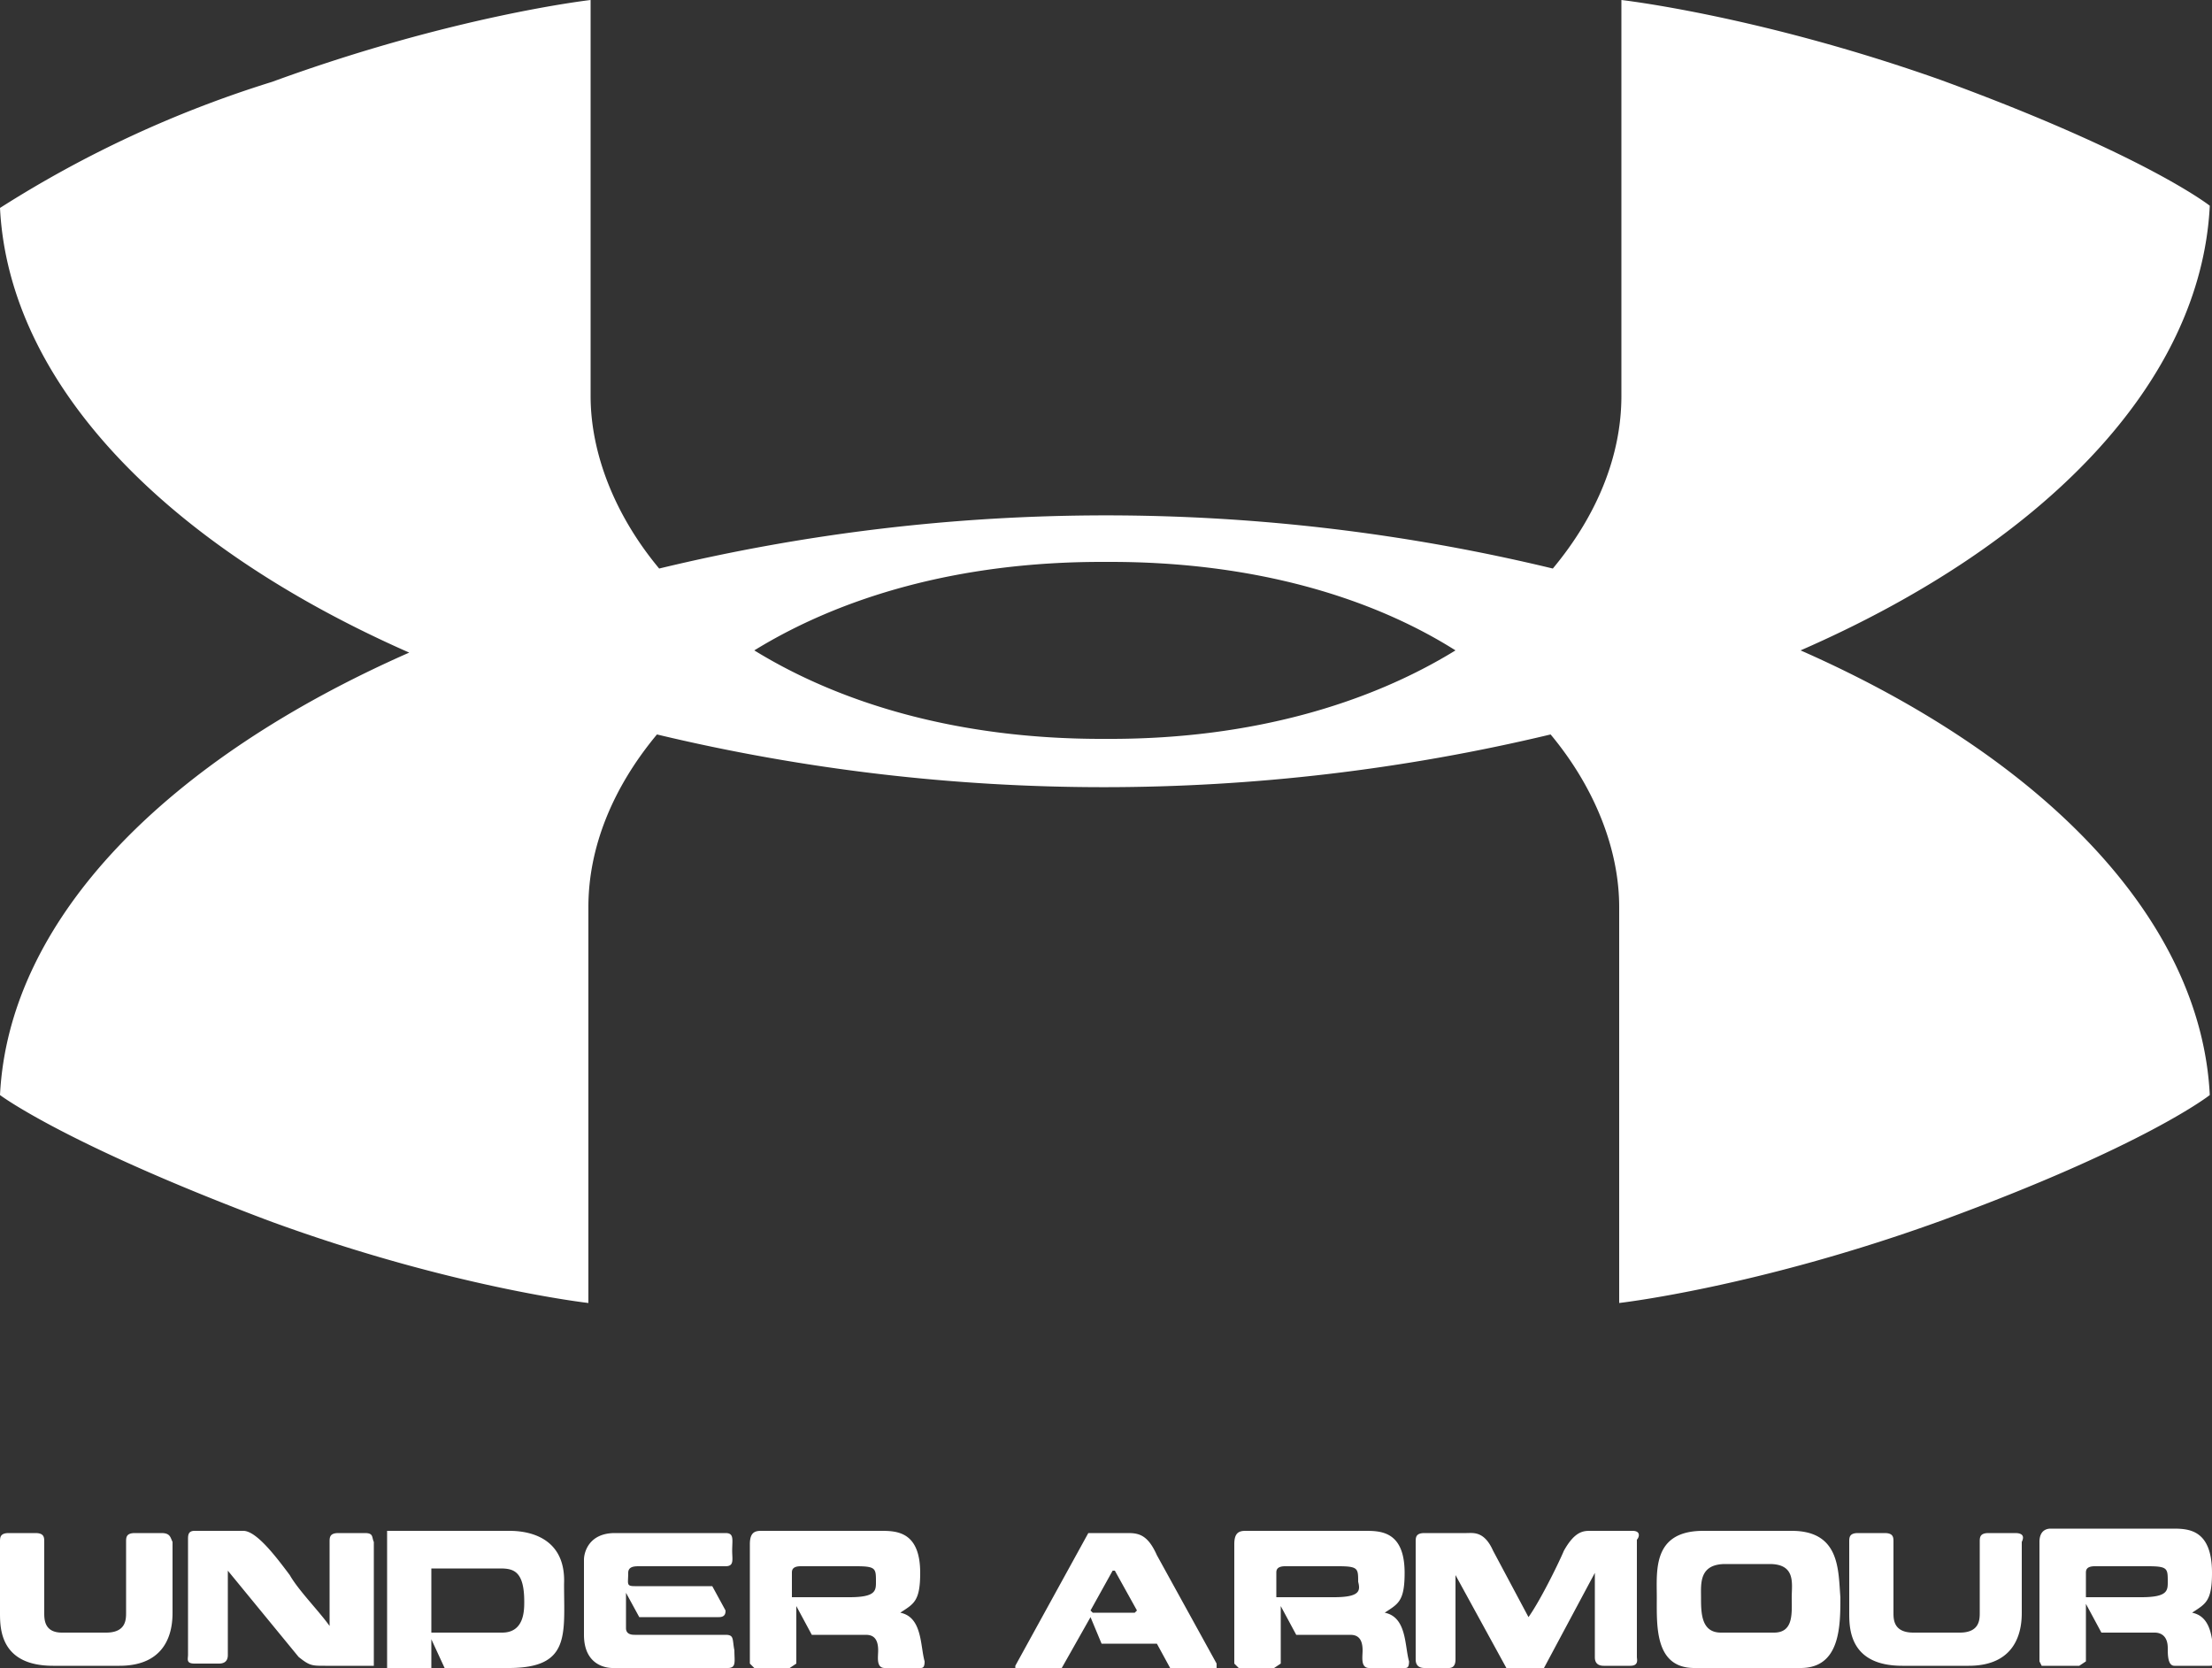
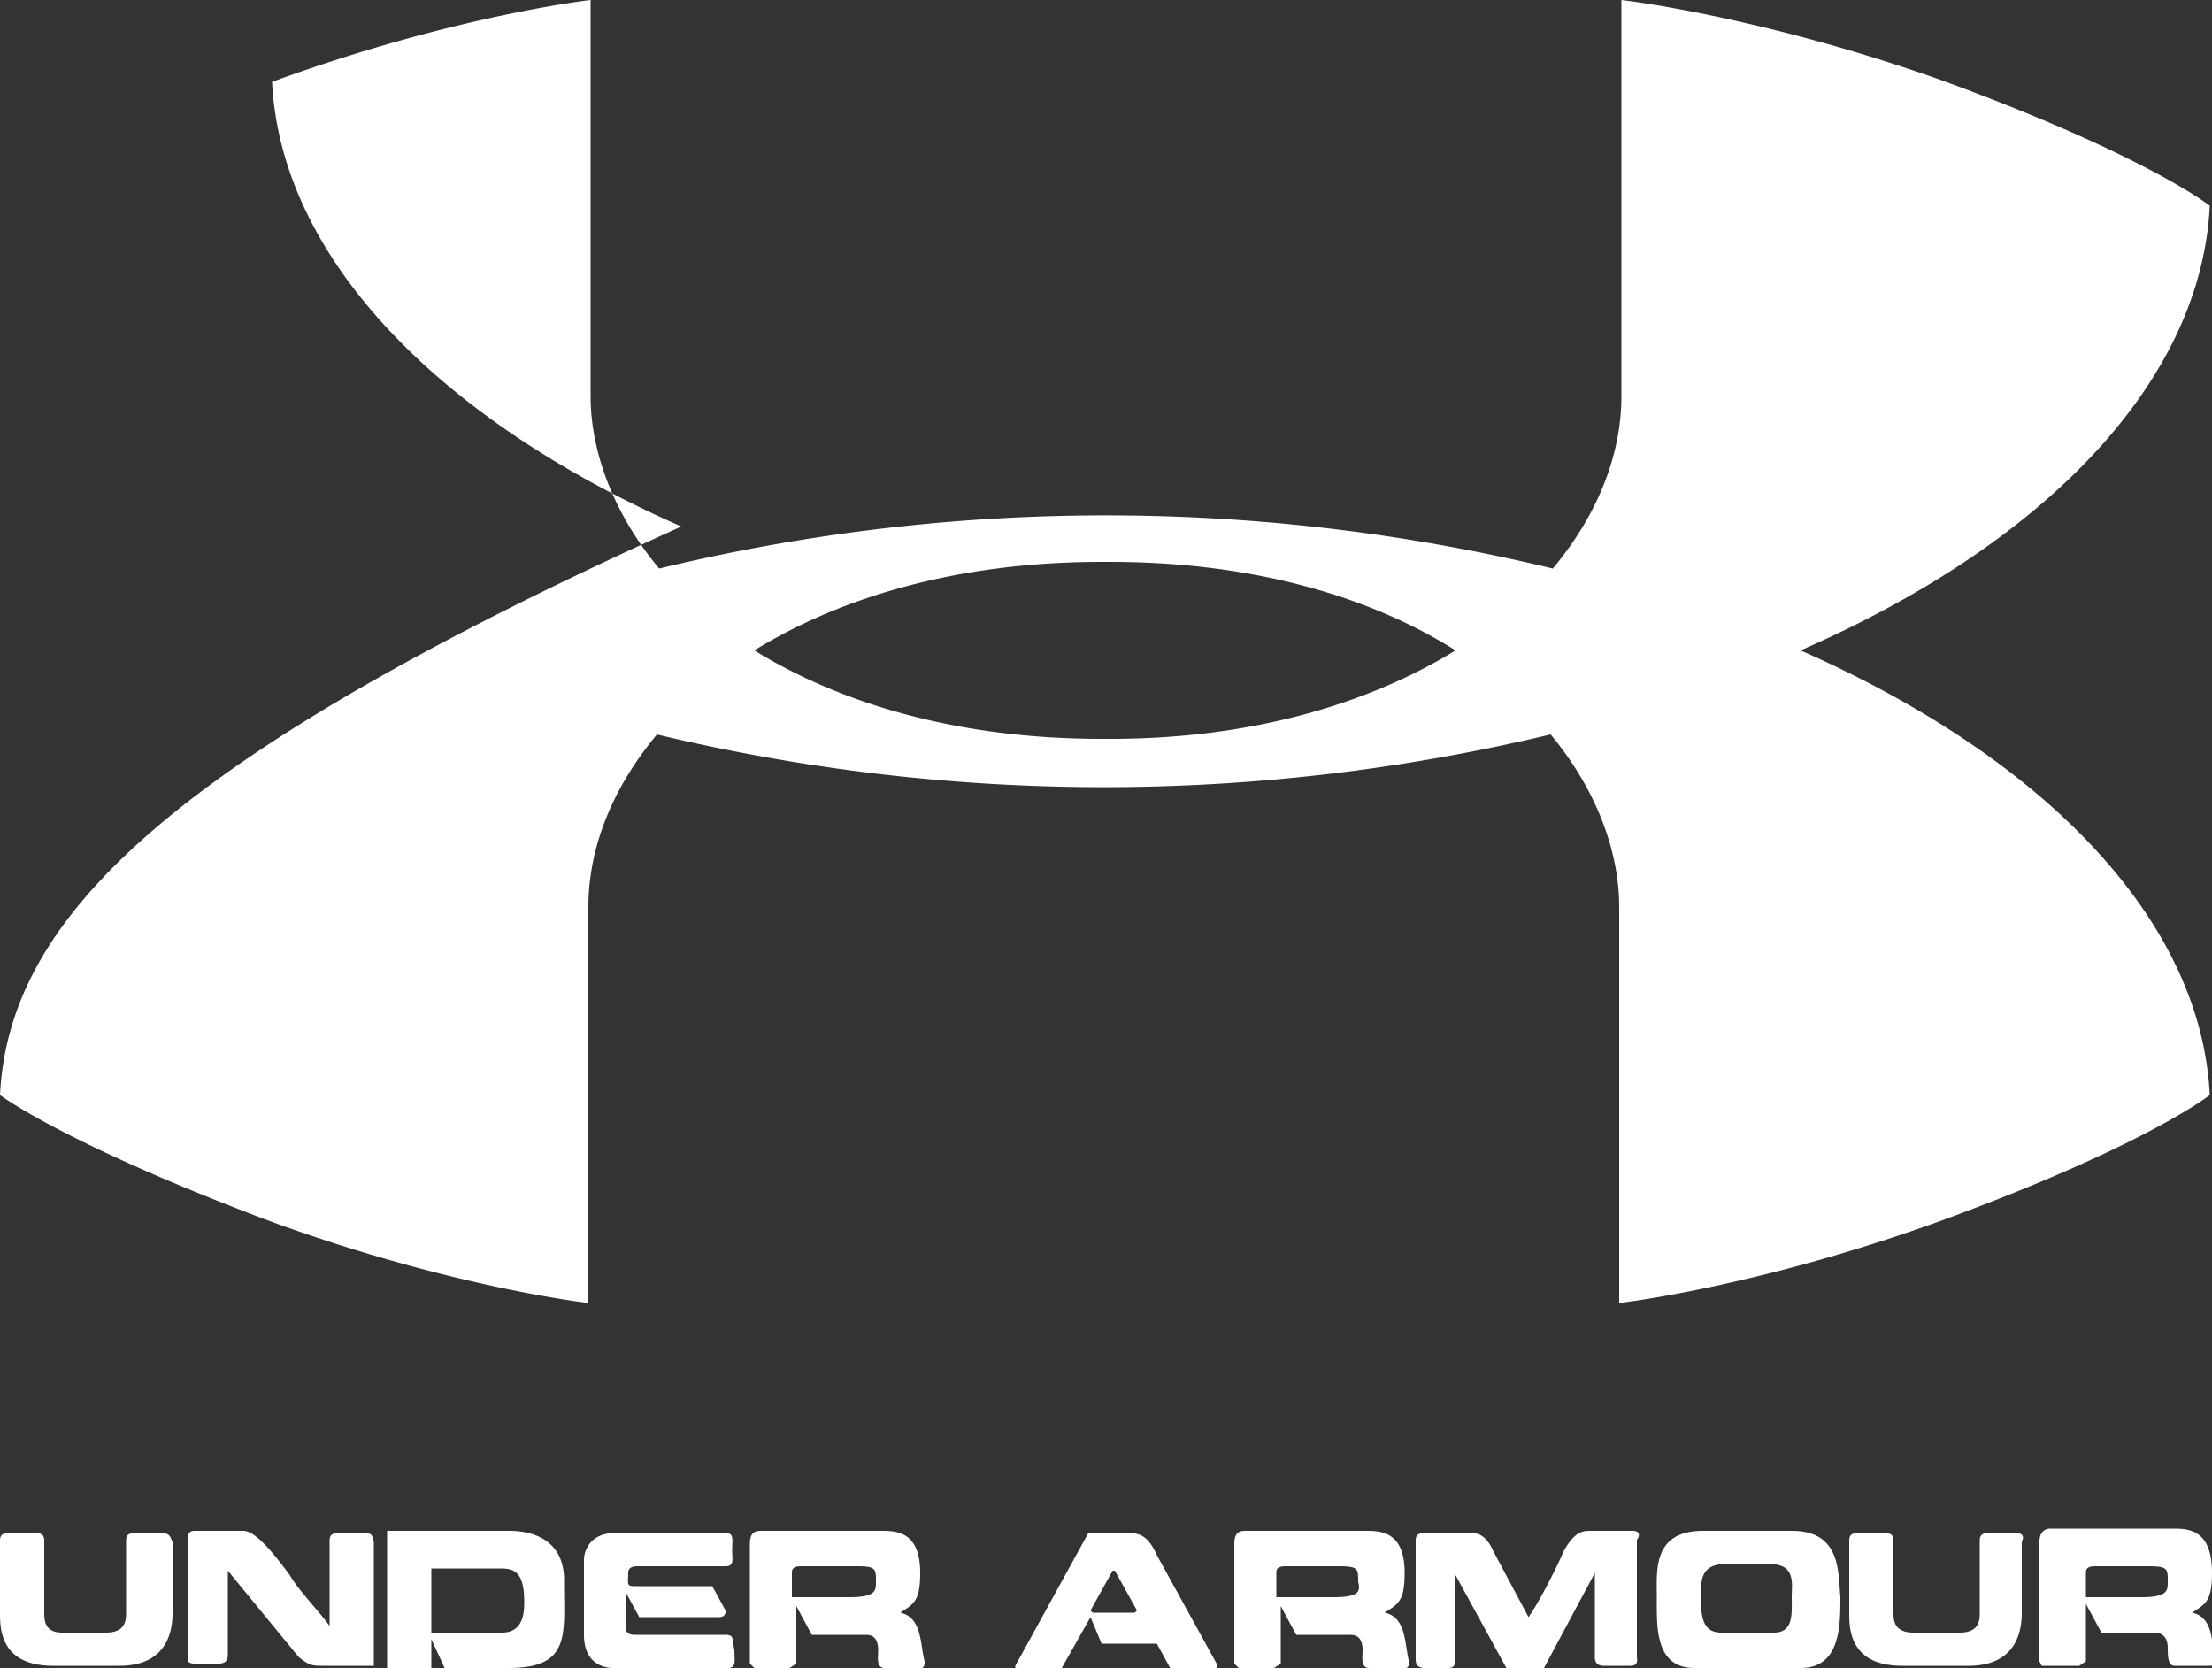
<svg xmlns="http://www.w3.org/2000/svg" viewBox="0 0 100 75.4" style="fill:#fff">
  <rect x="0" y="0" width="100" height="75.4" fill="#333333" stroke="none" />
-   <path d="M23 69.2h-5.5v6.2h2v-1.3l.6 1.3H23c2.8 0 2.5-1.5 2.5-3.8.1-2.4-2.1-2.4-2.5-2.4zm-.3 4.6h-3.2v-2.9h3.1c.6 0 1.1.1 1.1 1.5 0 .4 0 1.4-1 1.4zm-6.2-4.5h-1.2c-.4 0-.4.2-.4.4v3.8c-.5-.7-1.4-1.6-1.8-2.3-.6-.8-1.5-2-2.1-2H8.8c-.3 0-.3.2-.3.4v5.2c0 .2-.1.4.3.4h1.1c.4 0 .4-.3.4-.4V71l3.2 3.9c.5.4.6.4 1.2.4h2.2v-5.6c-.1-.2 0-.4-.4-.4zm16.3 4.6h-4.1c-.1 0-.4 0-.4-.3V72l.6 1.1h3.6c.3 0 .3-.2.3-.3l-.6-1.1h-3.5c-.4 0-.3-.1-.3-.6 0-.3.3-.3.5-.3h3.9c.4 0 .3-.3.3-.7 0-.5.1-.8-.3-.8h-5c-1.2 0-1.4.9-1.4 1.2v3.4c0 1.3.9 1.5 1.3 1.5h5.2c.4 0 .3-.3.3-.8-.1-.5 0-.7-.4-.7zM0 49.5s2.9 2.2 12.2 5.7c8.2 3 14.4 3.7 14.4 3.7V41c0-2.7 1.1-5.4 3.1-7.8a86.8 86.8 0 0 0 40.4 0c2 2.4 3.1 5.2 3.1 7.8v17.9s6.2-.7 14.5-3.7c9.3-3.4 12.2-5.7 12.2-5.7-.4-8-7.6-15.3-18.5-20.1 11-4.8 18.1-12.1 18.5-20.1 0 0-2.9-2.3-12.2-5.7C79.5.7 73.3 0 73.3 0v17.9c0 2.7-1.1 5.4-3.1 7.8a86.1 86.1 0 0 0-40.4 0c-2-2.4-3.1-5.2-3.1-7.8V0s-6.2.7-14.4 3.7A51 51 0 0 0 0 9.4c.4 8 7.6 15.3 18.5 20.1C7.6 34.3.4 41.5 0 49.5zm50.2-24.1c6.5 0 11.8 1.6 15.6 4-3.9 2.4-9.2 4-15.6 4h-.4c-6.5 0-11.8-1.6-15.7-4 3.9-2.4 9.2-4 15.7-4h.4zM7.3 69.3H6.1c-.4 0-.4.2-.4.4v3.2c0 .3 0 .9-.9.9h-2c-.8 0-.8-.6-.8-.9v-3.2c0-.2 0-.4-.4-.4H.4c-.4 0-.4.2-.4.4v3.2c0 .7 0 2.4 2.4 2.4h3c2.3 0 2.4-1.8 2.4-2.4v-3.2c-.1-.2-.1-.4-.5-.4zm55.3 3.6c.6-.4.9-.5.9-1.8 0-1.9-1.1-1.9-1.8-1.9h-5.4c-.3 0-.5.1-.5.6v5.4l.2.2h1.6l.3-.2v-2.6l.7 1.3H61c.2 0 .6 0 .6.7 0 .3-.1.8.3.8h1.6c.1 0 .2 0 .2-.3-.2-.7-.1-2-1.1-2.2zm-2.3-.7h-2.6v-1.1c0-.1 0-.3.4-.3h2.4c.9 0 .9.1.9.7.1.4.1.7-1.1.7zm30.8-2.9h-1.2c-.4 0-.4.2-.4.4v3.2c0 .3 0 .9-.9.9h-2.1c-.9 0-.9-.6-.9-.9v-3.2c0-.2 0-.4-.4-.4H84c-.4 0-.4.2-.4.4v3.2c0 .7 0 2.4 2.4 2.4h3c2.3 0 2.4-1.8 2.4-2.4v-3.2c.1-.2.1-.4-.3-.4zm-50.4 3.6c.6-.4.9-.5.9-1.8 0-1.9-1.1-1.9-1.8-1.9h-5.4c-.3 0-.5.1-.5.6v5.4l.2.2h1.6l.3-.2v-2.6l.7 1.3h2.4c.2 0 .6 0 .6.7 0 .3-.1.8.3.8h1.6c.1 0 .2 0 .2-.3-.2-.7-.1-2-1.1-2.2zm-2.3-.7h-2.6v-1.1c0-.1 0-.3.4-.3h2.5c.9 0 .9.1.9.7 0 .4 0 .7-1.2.7zm42.6-3h-4c-2.3 0-2.1 1.8-2.1 3 0 1.3-.1 3.2 1.7 3.2h4.8c1.8 0 1.8-1.9 1.8-3.2-.1-1.2 0-3-2.2-3zm-.8 4.6h-2.4c-.9 0-.9-.9-.9-1.6 0-.6-.1-1.5 1.1-1.5h2c1.2 0 1 .9 1 1.5 0 .7.1 1.6-.8 1.6zm18.9-.9c.6-.4.9-.5.9-1.8 0-2-1.1-2-1.8-2h-5.5c-.2 0-.5.1-.5.6v5.4l.1.2H94l.3-.2v-2.6l.7 1.3h2.4c.1 0 .6 0 .6.7 0 .3 0 .8.3.8h1.6c.1 0 .2 0 .2-.3-.1-.6 0-1.9-1-2.1zm-2.3-.7h-2.5v-1.1c0-.1 0-.3.4-.3h2.4c.9 0 .9.1.9.7 0 .4 0 .7-1.2.7zM51 69.3h-1.8l-3.3 6v.1H48l1.3-2.3.5 1.2h2.5l.6 1.1H55v-.2l-2.7-4.9c-.4-.9-.8-1-1.3-1zm.3 3.6h-1.9l-.1-.1 1-1.8h.1l1 1.8-.1.1zm22.5-3.7h-1.9c-.3 0-.7 0-1.2.9-.3.7-1.1 2.3-1.6 3l-1.6-3c-.4-.9-.9-.8-1.2-.8h-1.9c-.4 0-.4.2-.4.4V75c0 .1 0 .4.4.4h1.1c.3 0 .3-.3.3-.4v-3.8l2.3 4.2h1.7l2.3-4.3v3.8c0 .1 0 .4.4.4h1.2c.4 0 .3-.3.3-.4v-5.3c.1-.1.2-.4-.2-.4z" />
+   <path d="M23 69.2h-5.5v6.2h2v-1.3l.6 1.3H23c2.8 0 2.5-1.5 2.5-3.8.1-2.4-2.1-2.4-2.5-2.4zm-.3 4.6h-3.2v-2.9h3.1c.6 0 1.1.1 1.1 1.5 0 .4 0 1.4-1 1.4zm-6.2-4.5h-1.2c-.4 0-.4.2-.4.4v3.8c-.5-.7-1.4-1.6-1.8-2.3-.6-.8-1.5-2-2.1-2H8.8c-.3 0-.3.2-.3.4v5.2c0 .2-.1.4.3.4h1.1c.4 0 .4-.3.4-.4V71l3.2 3.9c.5.4.6.4 1.2.4h2.2v-5.6c-.1-.2 0-.4-.4-.4zm16.3 4.6h-4.1c-.1 0-.4 0-.4-.3V72l.6 1.1h3.6c.3 0 .3-.2.3-.3l-.6-1.1h-3.5c-.4 0-.3-.1-.3-.6 0-.3.3-.3.5-.3h3.9c.4 0 .3-.3.3-.7 0-.5.1-.8-.3-.8h-5c-1.2 0-1.4.9-1.4 1.2v3.4c0 1.3.9 1.5 1.3 1.5h5.2c.4 0 .3-.3.3-.8-.1-.5 0-.7-.4-.7zM0 49.5s2.9 2.2 12.2 5.7c8.2 3 14.4 3.7 14.4 3.7V41c0-2.7 1.1-5.4 3.1-7.8a86.8 86.8 0 0 0 40.4 0c2 2.4 3.1 5.2 3.1 7.8v17.9s6.2-.7 14.5-3.7c9.3-3.4 12.2-5.7 12.2-5.7-.4-8-7.6-15.3-18.5-20.1 11-4.8 18.1-12.1 18.5-20.1 0 0-2.9-2.3-12.2-5.7C79.5.7 73.3 0 73.3 0v17.9c0 2.7-1.1 5.4-3.1 7.8a86.1 86.1 0 0 0-40.4 0c-2-2.4-3.1-5.2-3.1-7.8V0s-6.2.7-14.4 3.7c.4 8 7.6 15.3 18.5 20.1C7.6 34.3.4 41.5 0 49.5zm50.2-24.1c6.5 0 11.8 1.6 15.6 4-3.9 2.4-9.2 4-15.6 4h-.4c-6.5 0-11.8-1.6-15.7-4 3.9-2.4 9.2-4 15.7-4h.4zM7.3 69.3H6.1c-.4 0-.4.2-.4.4v3.2c0 .3 0 .9-.9.9h-2c-.8 0-.8-.6-.8-.9v-3.2c0-.2 0-.4-.4-.4H.4c-.4 0-.4.2-.4.4v3.2c0 .7 0 2.4 2.4 2.4h3c2.3 0 2.4-1.8 2.4-2.4v-3.2c-.1-.2-.1-.4-.5-.4zm55.3 3.6c.6-.4.9-.5.9-1.8 0-1.9-1.1-1.9-1.8-1.9h-5.4c-.3 0-.5.1-.5.6v5.4l.2.2h1.6l.3-.2v-2.6l.7 1.3H61c.2 0 .6 0 .6.7 0 .3-.1.8.3.8h1.6c.1 0 .2 0 .2-.3-.2-.7-.1-2-1.1-2.2zm-2.3-.7h-2.6v-1.1c0-.1 0-.3.4-.3h2.4c.9 0 .9.1.9.7.1.4.1.7-1.1.7zm30.8-2.9h-1.2c-.4 0-.4.2-.4.4v3.2c0 .3 0 .9-.9.9h-2.1c-.9 0-.9-.6-.9-.9v-3.2c0-.2 0-.4-.4-.4H84c-.4 0-.4.2-.4.4v3.2c0 .7 0 2.4 2.4 2.4h3c2.3 0 2.4-1.8 2.4-2.4v-3.2c.1-.2.1-.4-.3-.4zm-50.4 3.6c.6-.4.9-.5.9-1.8 0-1.9-1.1-1.9-1.8-1.9h-5.4c-.3 0-.5.1-.5.6v5.4l.2.2h1.6l.3-.2v-2.6l.7 1.3h2.4c.2 0 .6 0 .6.7 0 .3-.1.8.3.8h1.6c.1 0 .2 0 .2-.3-.2-.7-.1-2-1.1-2.2zm-2.3-.7h-2.6v-1.1c0-.1 0-.3.4-.3h2.5c.9 0 .9.1.9.7 0 .4 0 .7-1.2.7zm42.6-3h-4c-2.3 0-2.1 1.8-2.1 3 0 1.3-.1 3.2 1.7 3.2h4.8c1.8 0 1.8-1.9 1.8-3.2-.1-1.2 0-3-2.2-3zm-.8 4.6h-2.4c-.9 0-.9-.9-.9-1.6 0-.6-.1-1.5 1.1-1.5h2c1.2 0 1 .9 1 1.5 0 .7.1 1.6-.8 1.6zm18.9-.9c.6-.4.9-.5.9-1.8 0-2-1.1-2-1.8-2h-5.5c-.2 0-.5.1-.5.6v5.4l.1.2H94l.3-.2v-2.6l.7 1.3h2.4c.1 0 .6 0 .6.7 0 .3 0 .8.3.8h1.6c.1 0 .2 0 .2-.3-.1-.6 0-1.9-1-2.1zm-2.3-.7h-2.5v-1.1c0-.1 0-.3.4-.3h2.4c.9 0 .9.1.9.7 0 .4 0 .7-1.2.7zM51 69.3h-1.8l-3.3 6v.1H48l1.3-2.3.5 1.2h2.5l.6 1.1H55v-.2l-2.7-4.9c-.4-.9-.8-1-1.3-1zm.3 3.6h-1.9l-.1-.1 1-1.8h.1l1 1.8-.1.1zm22.5-3.7h-1.9c-.3 0-.7 0-1.2.9-.3.7-1.1 2.3-1.6 3l-1.6-3c-.4-.9-.9-.8-1.2-.8h-1.9c-.4 0-.4.2-.4.4V75c0 .1 0 .4.4.4h1.1c.3 0 .3-.3.3-.4v-3.8l2.3 4.2h1.7l2.3-4.3v3.8c0 .1 0 .4.4.4h1.2c.4 0 .3-.3.3-.4v-5.3c.1-.1.2-.4-.2-.4z" />
</svg>